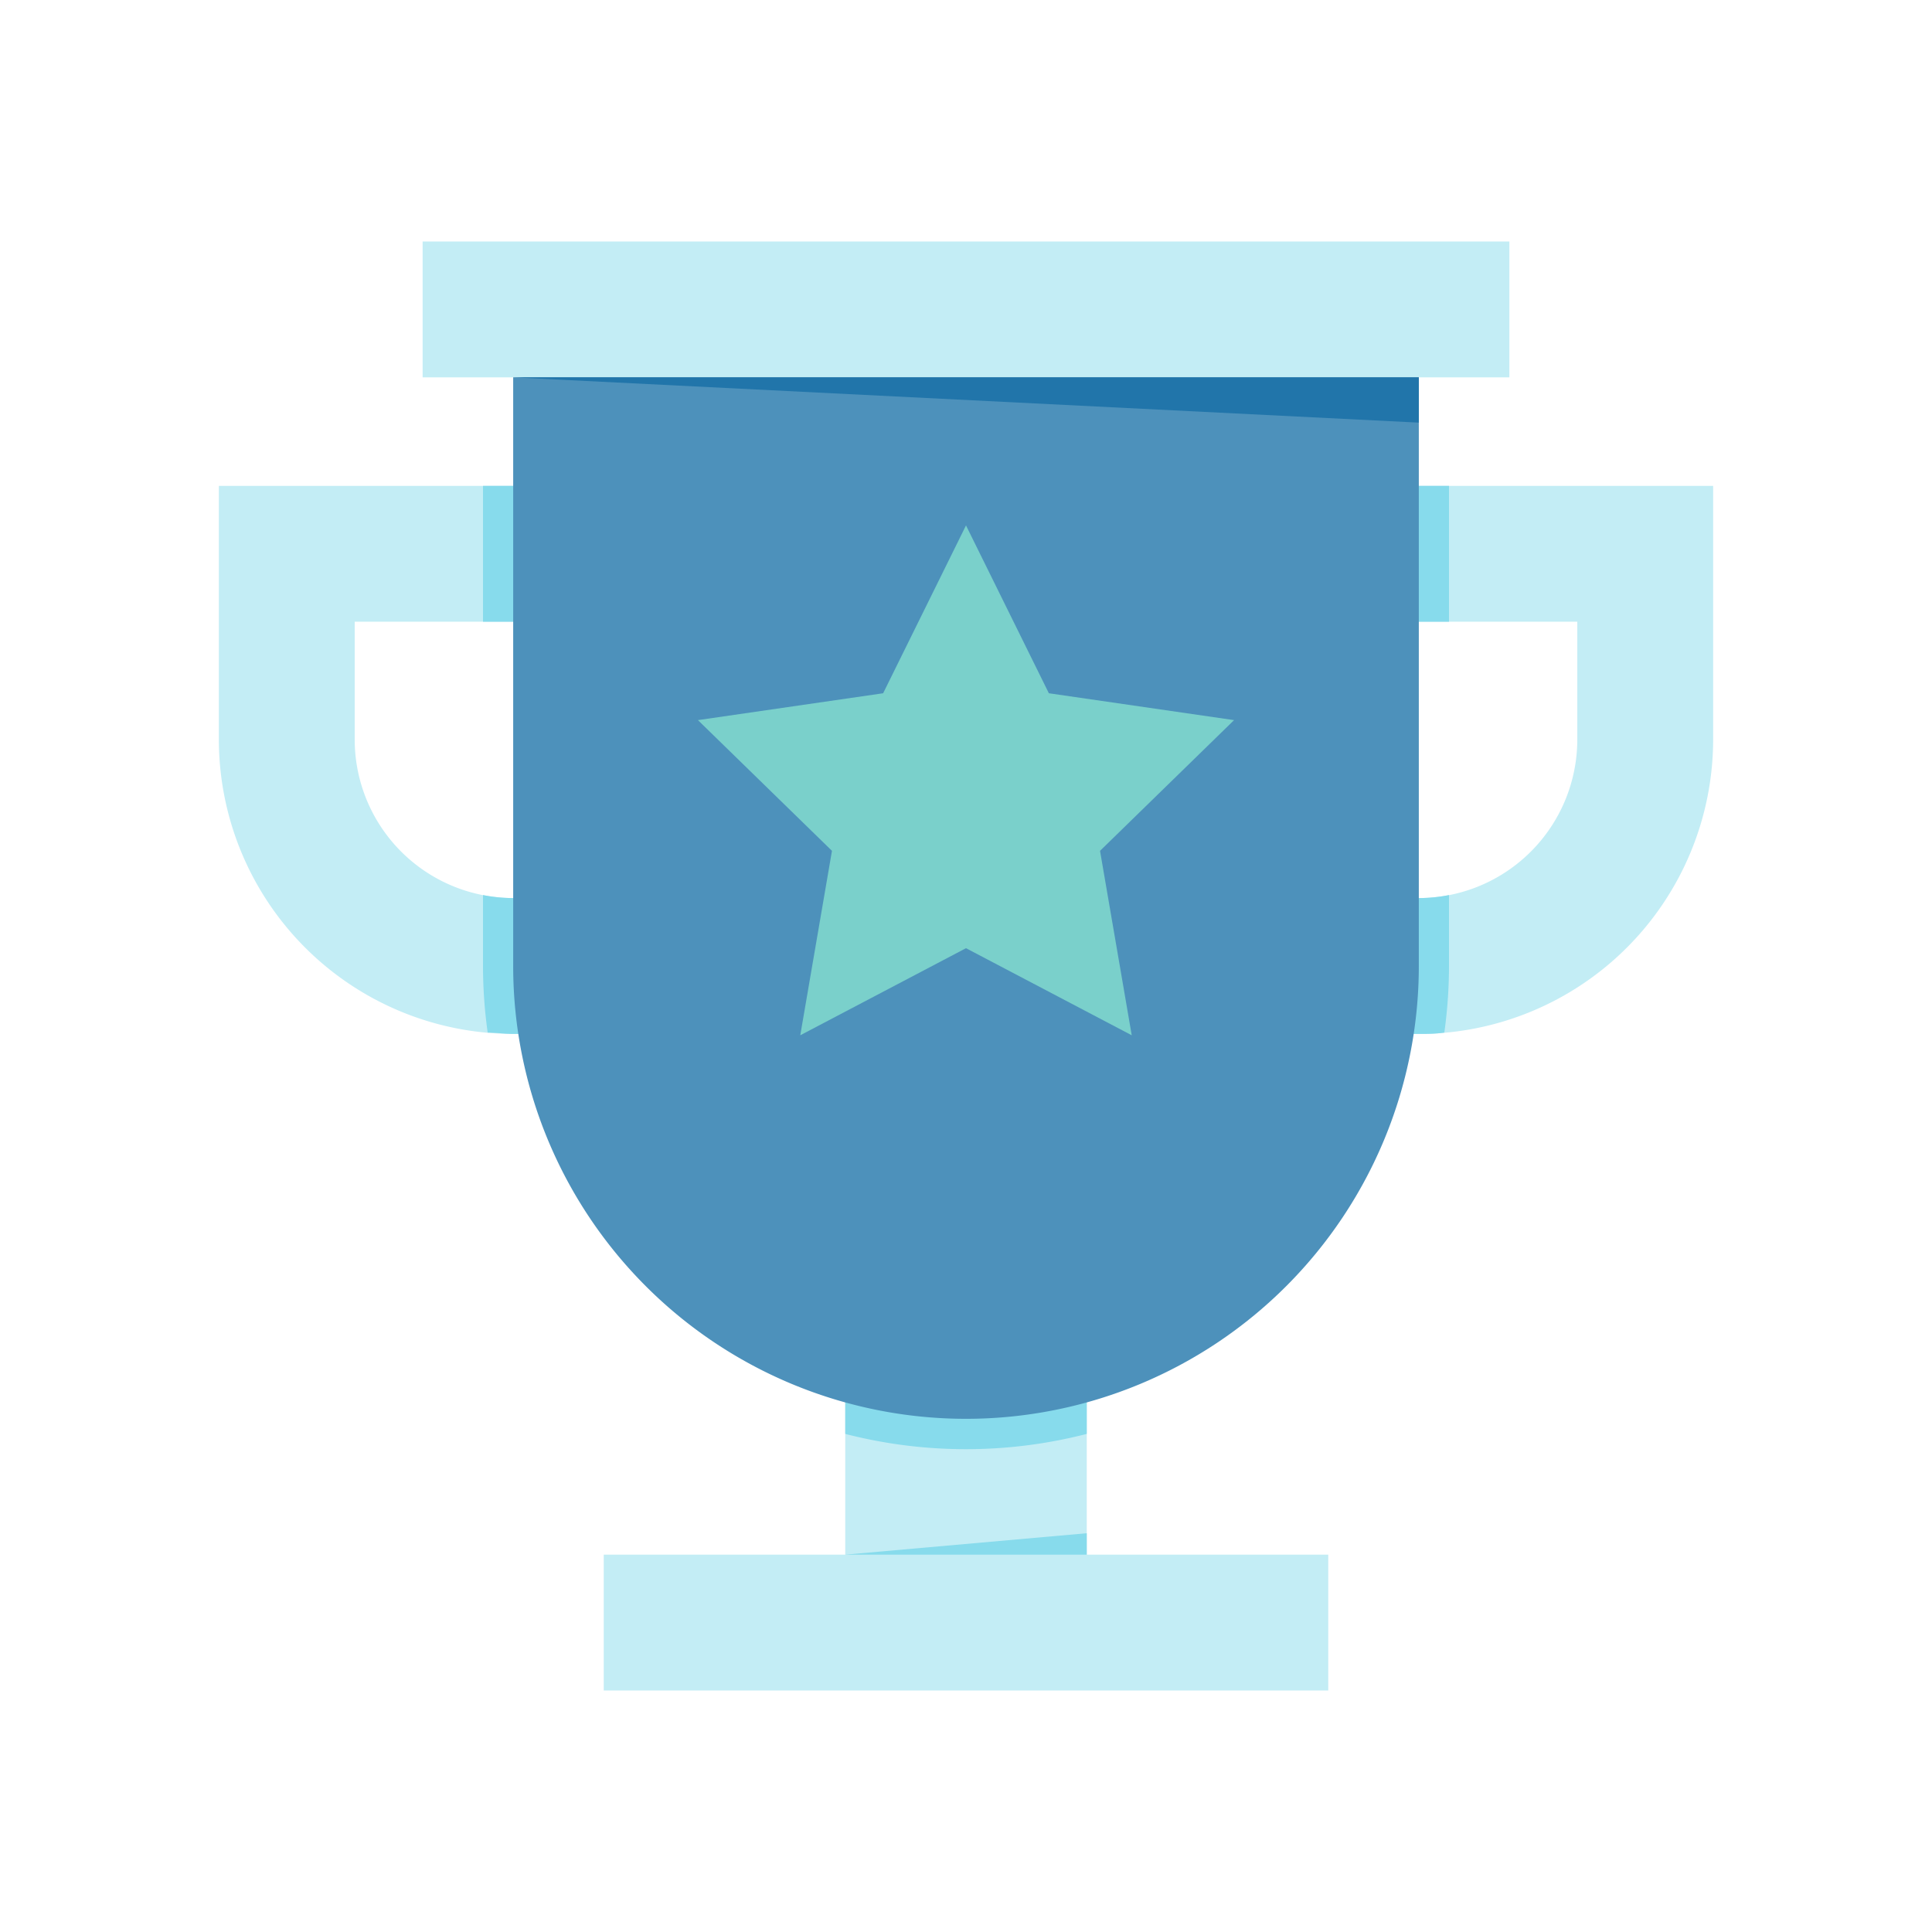
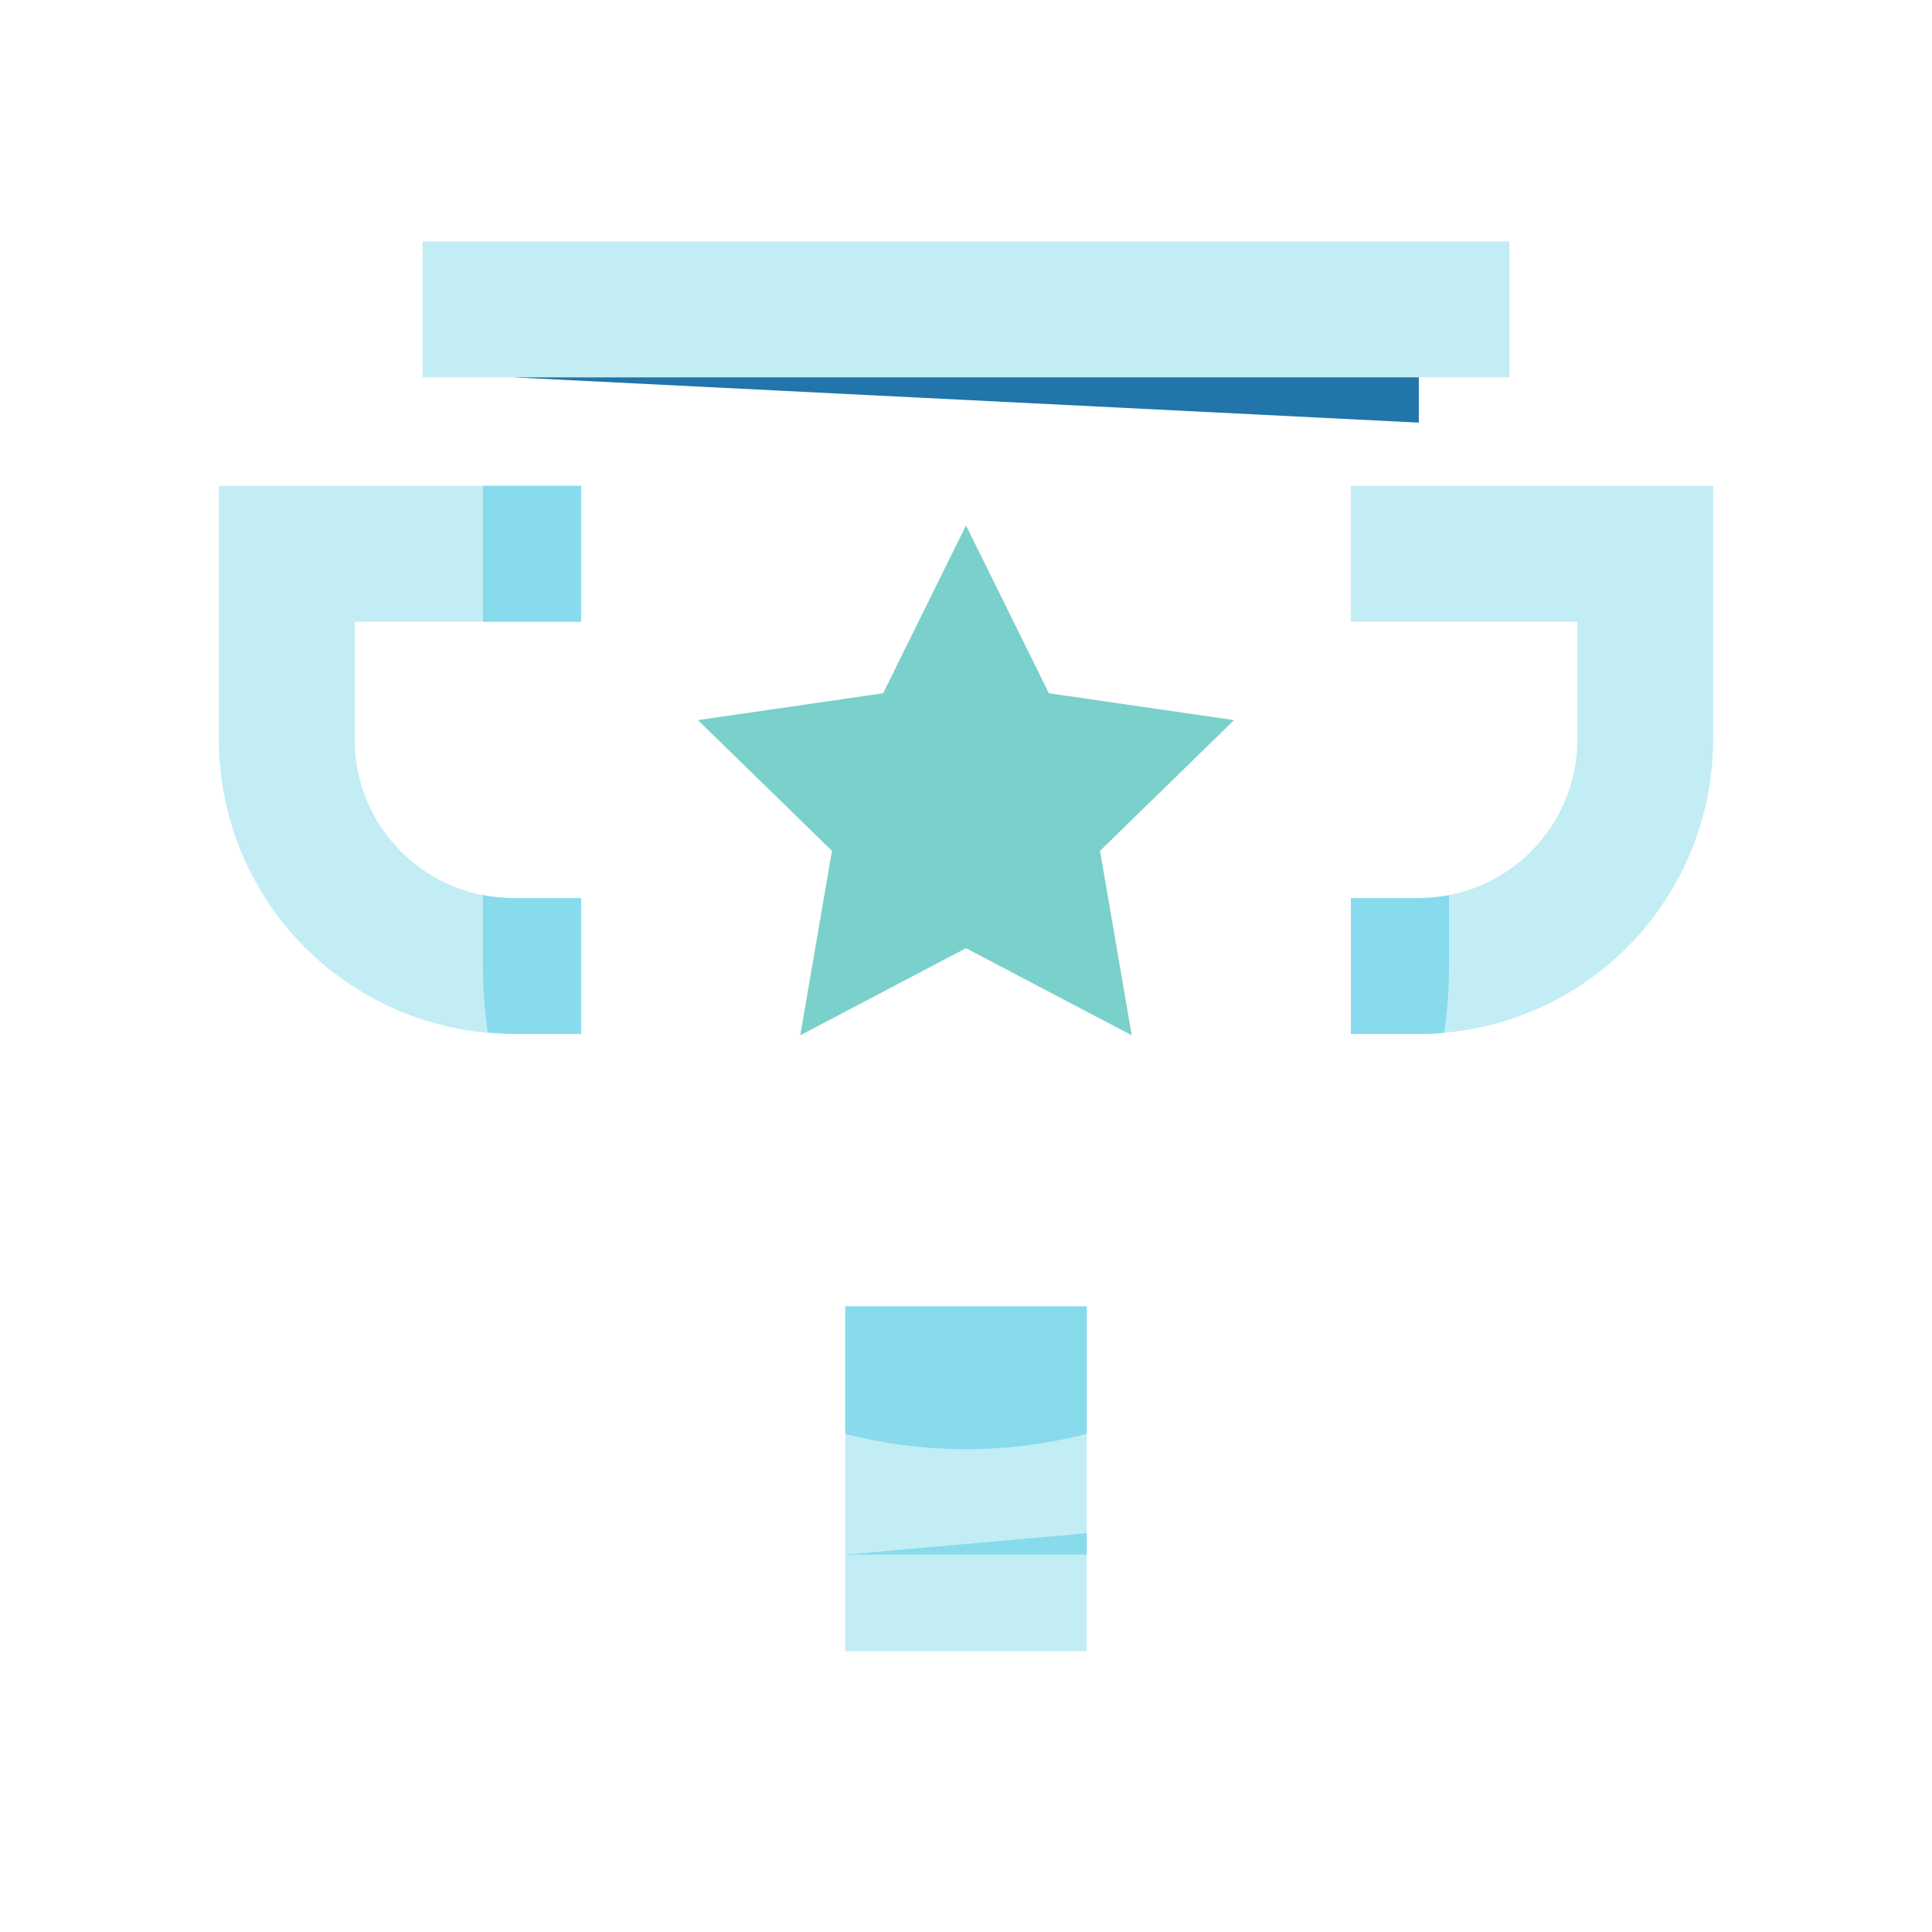
<svg xmlns="http://www.w3.org/2000/svg" viewBox="0 0 128 128">
  <defs>
    <style>.cls-1{fill:#c3edf5;}.cls-2{fill:#87dbec;}.cls-3{fill:#4d91bb;}.cls-4{fill:#7ad0cb;}.cls-5{fill:#2175aa;}</style>
  </defs>
  <title />
  <g data-name="16 SEO Awards" id="_16_SEO_Awards">
    <path class="cls-1" d="M72,109.4H56V86.55H72ZM113.5,49V32.19h-24v9h15V49A10.51,10.51,0,0,1,94,59.5H89.5v9H94A19.52,19.52,0,0,0,113.5,49Zm-75,10.5H34A10.51,10.51,0,0,1,23.5,49V41.19h15v-9h-24V49A19.52,19.52,0,0,0,34,68.5h4.5Z" />
    <path class="cls-2" d="M96,59.3a10.5,10.5,0,0,1-2,.2H89.5v9H94c.57,0,1.13,0,1.69-.09A32.09,32.09,0,0,0,96,64Z" />
    <path class="cls-2" d="M56,95a32.11,32.11,0,0,0,16,0V86.55H56Z" />
    <path class="cls-2" d="M38.5,68.5v-9H34a10.5,10.5,0,0,1-2-.2V64a32.09,32.09,0,0,0,.31,4.41c.56,0,1.12.09,1.69.09Z" />
    <rect class="cls-2" height="9" width="6.5" x="32" y="32.19" />
-     <rect class="cls-2" height="9" width="6.5" x="89.5" y="32.19" />
-     <path class="cls-3" d="M94,64a30,30,0,0,1-60,0V23.5H94Z" />
    <rect class="cls-1" height="9" width="72" x="28" y="16" />
-     <rect class="cls-1" height="9" width="48" x="40" y="103" />
    <polygon class="cls-4" points="64 62.82 53.02 68.59 55.12 56.37 46.24 47.71 58.51 45.93 64 34.81 69.49 45.93 81.76 47.71 72.88 56.37 74.98 68.59 64 62.82" />
    <polygon class="cls-5" points="34 25 94 28 94 25 34 25" />
    <polygon class="cls-2" points="56 103 72 101.58 72 103 56 103" />
  </g>
</svg>